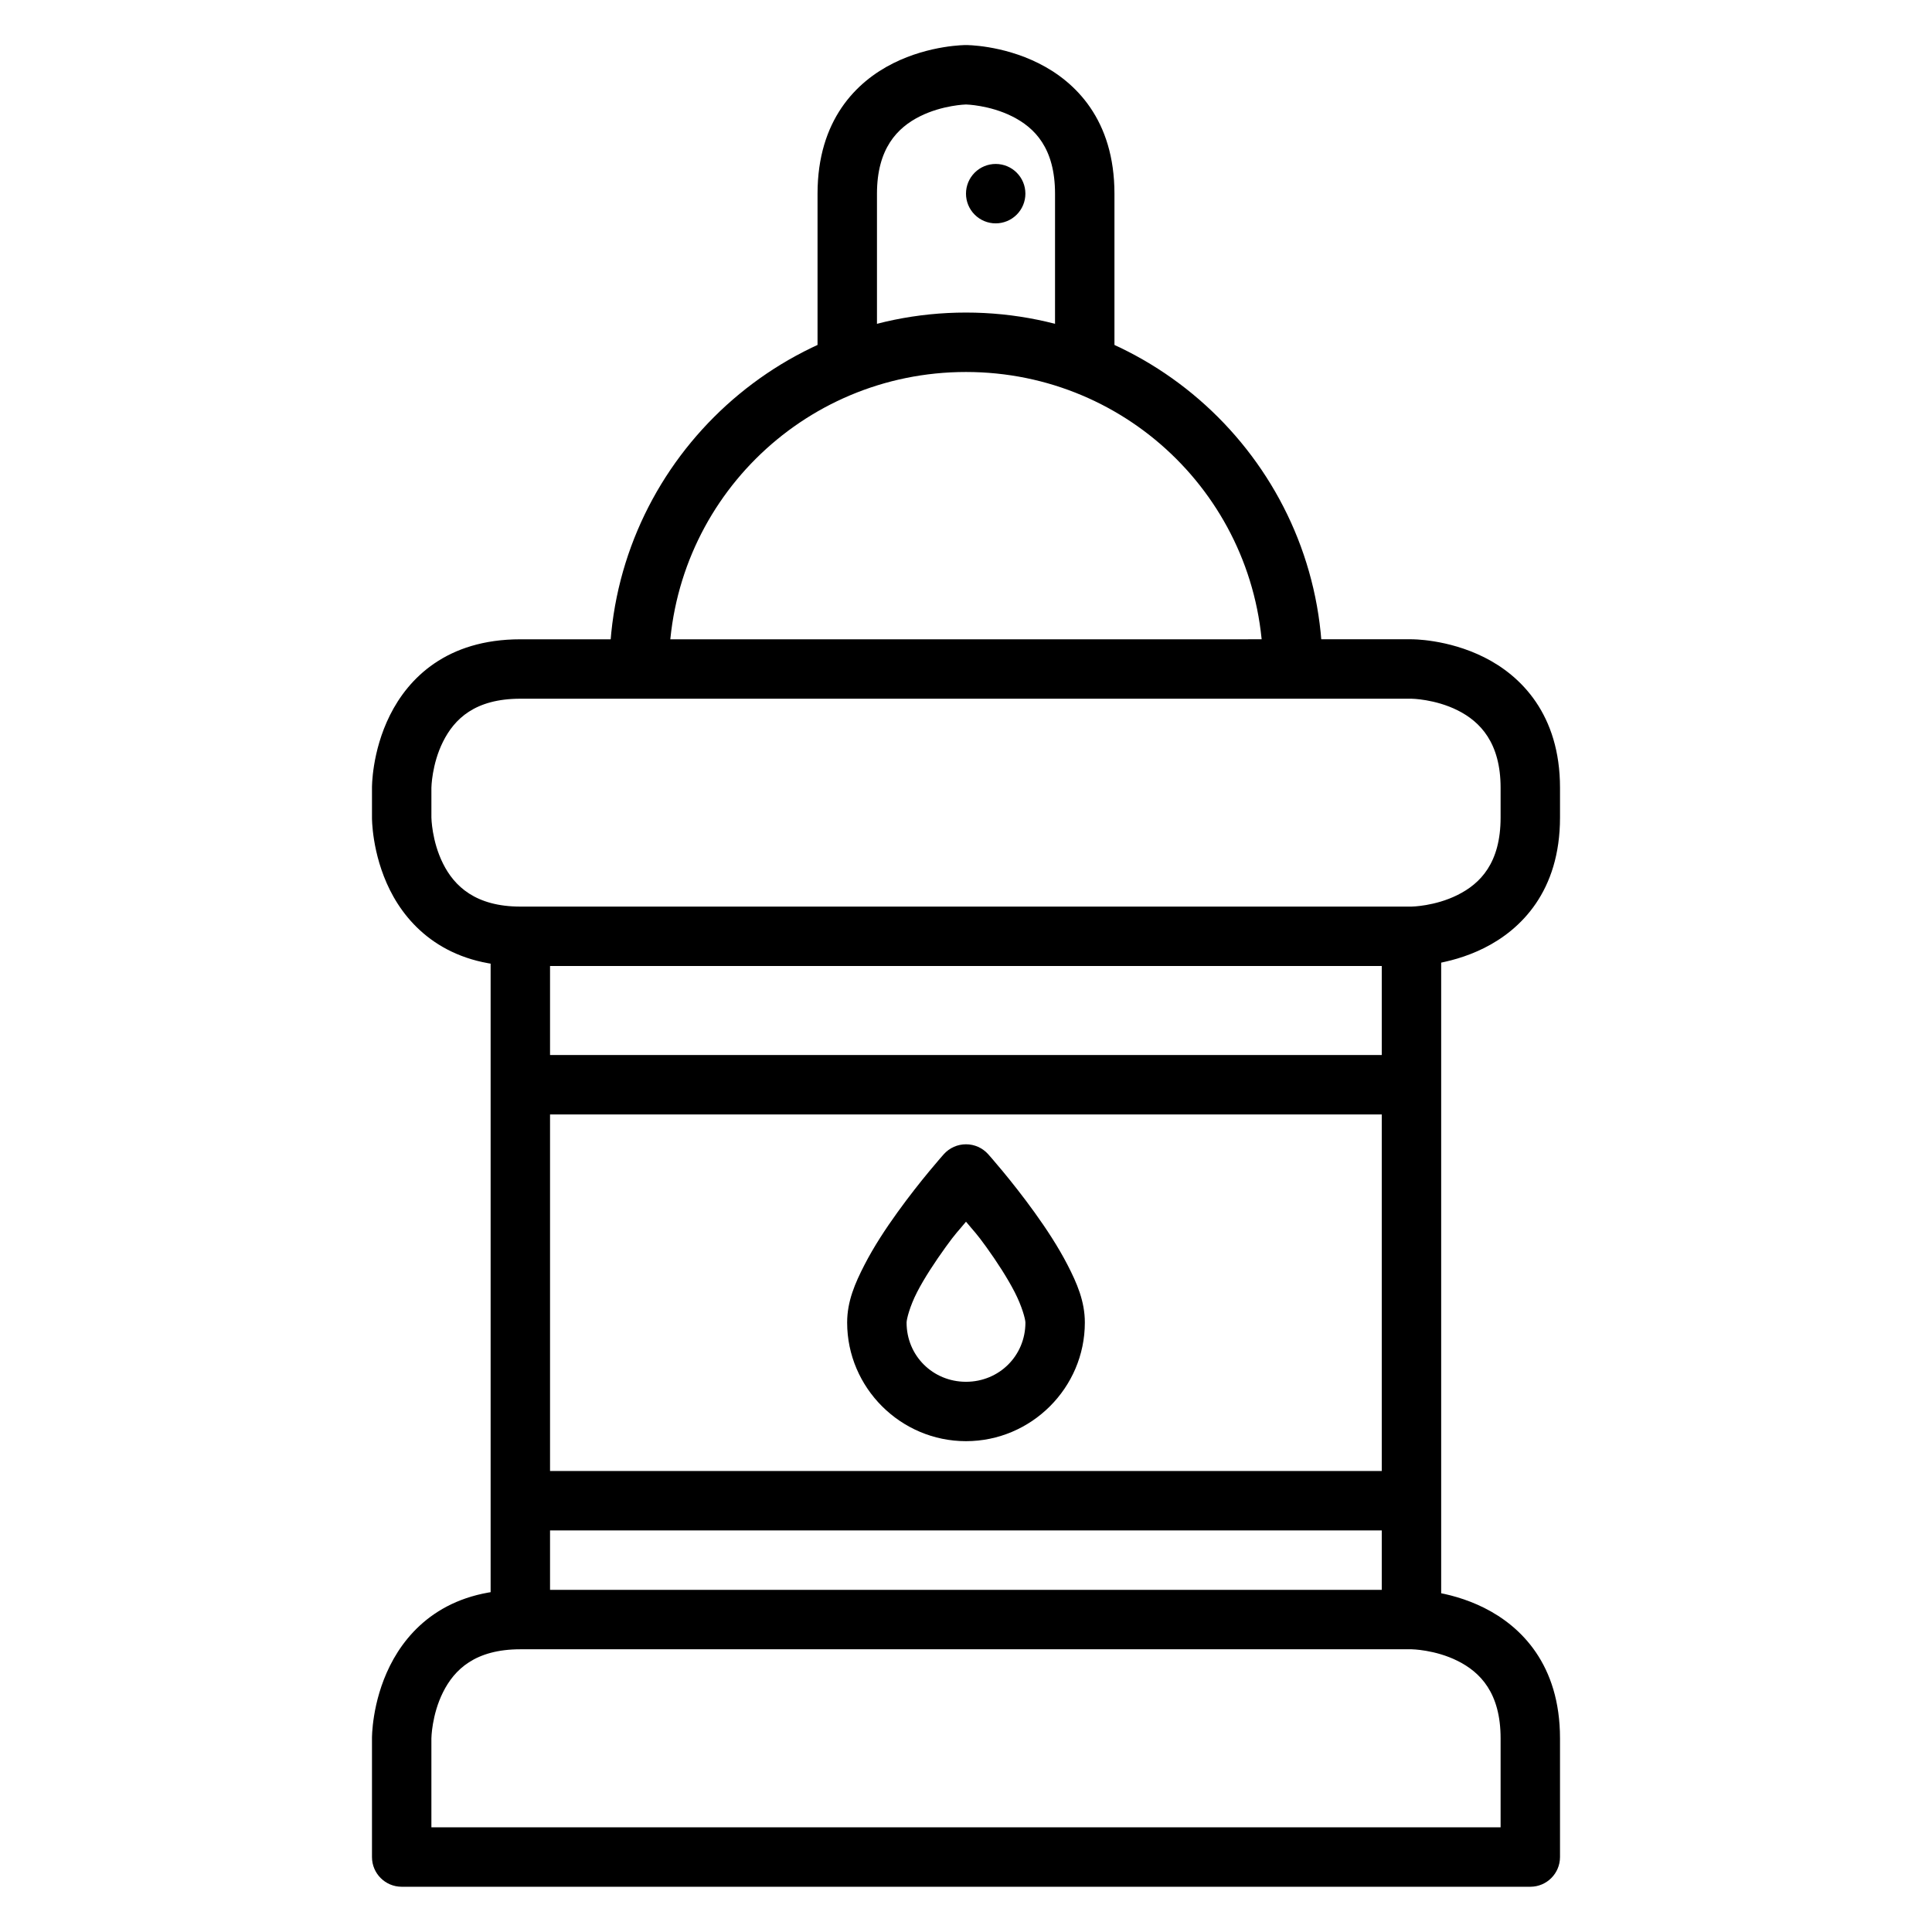
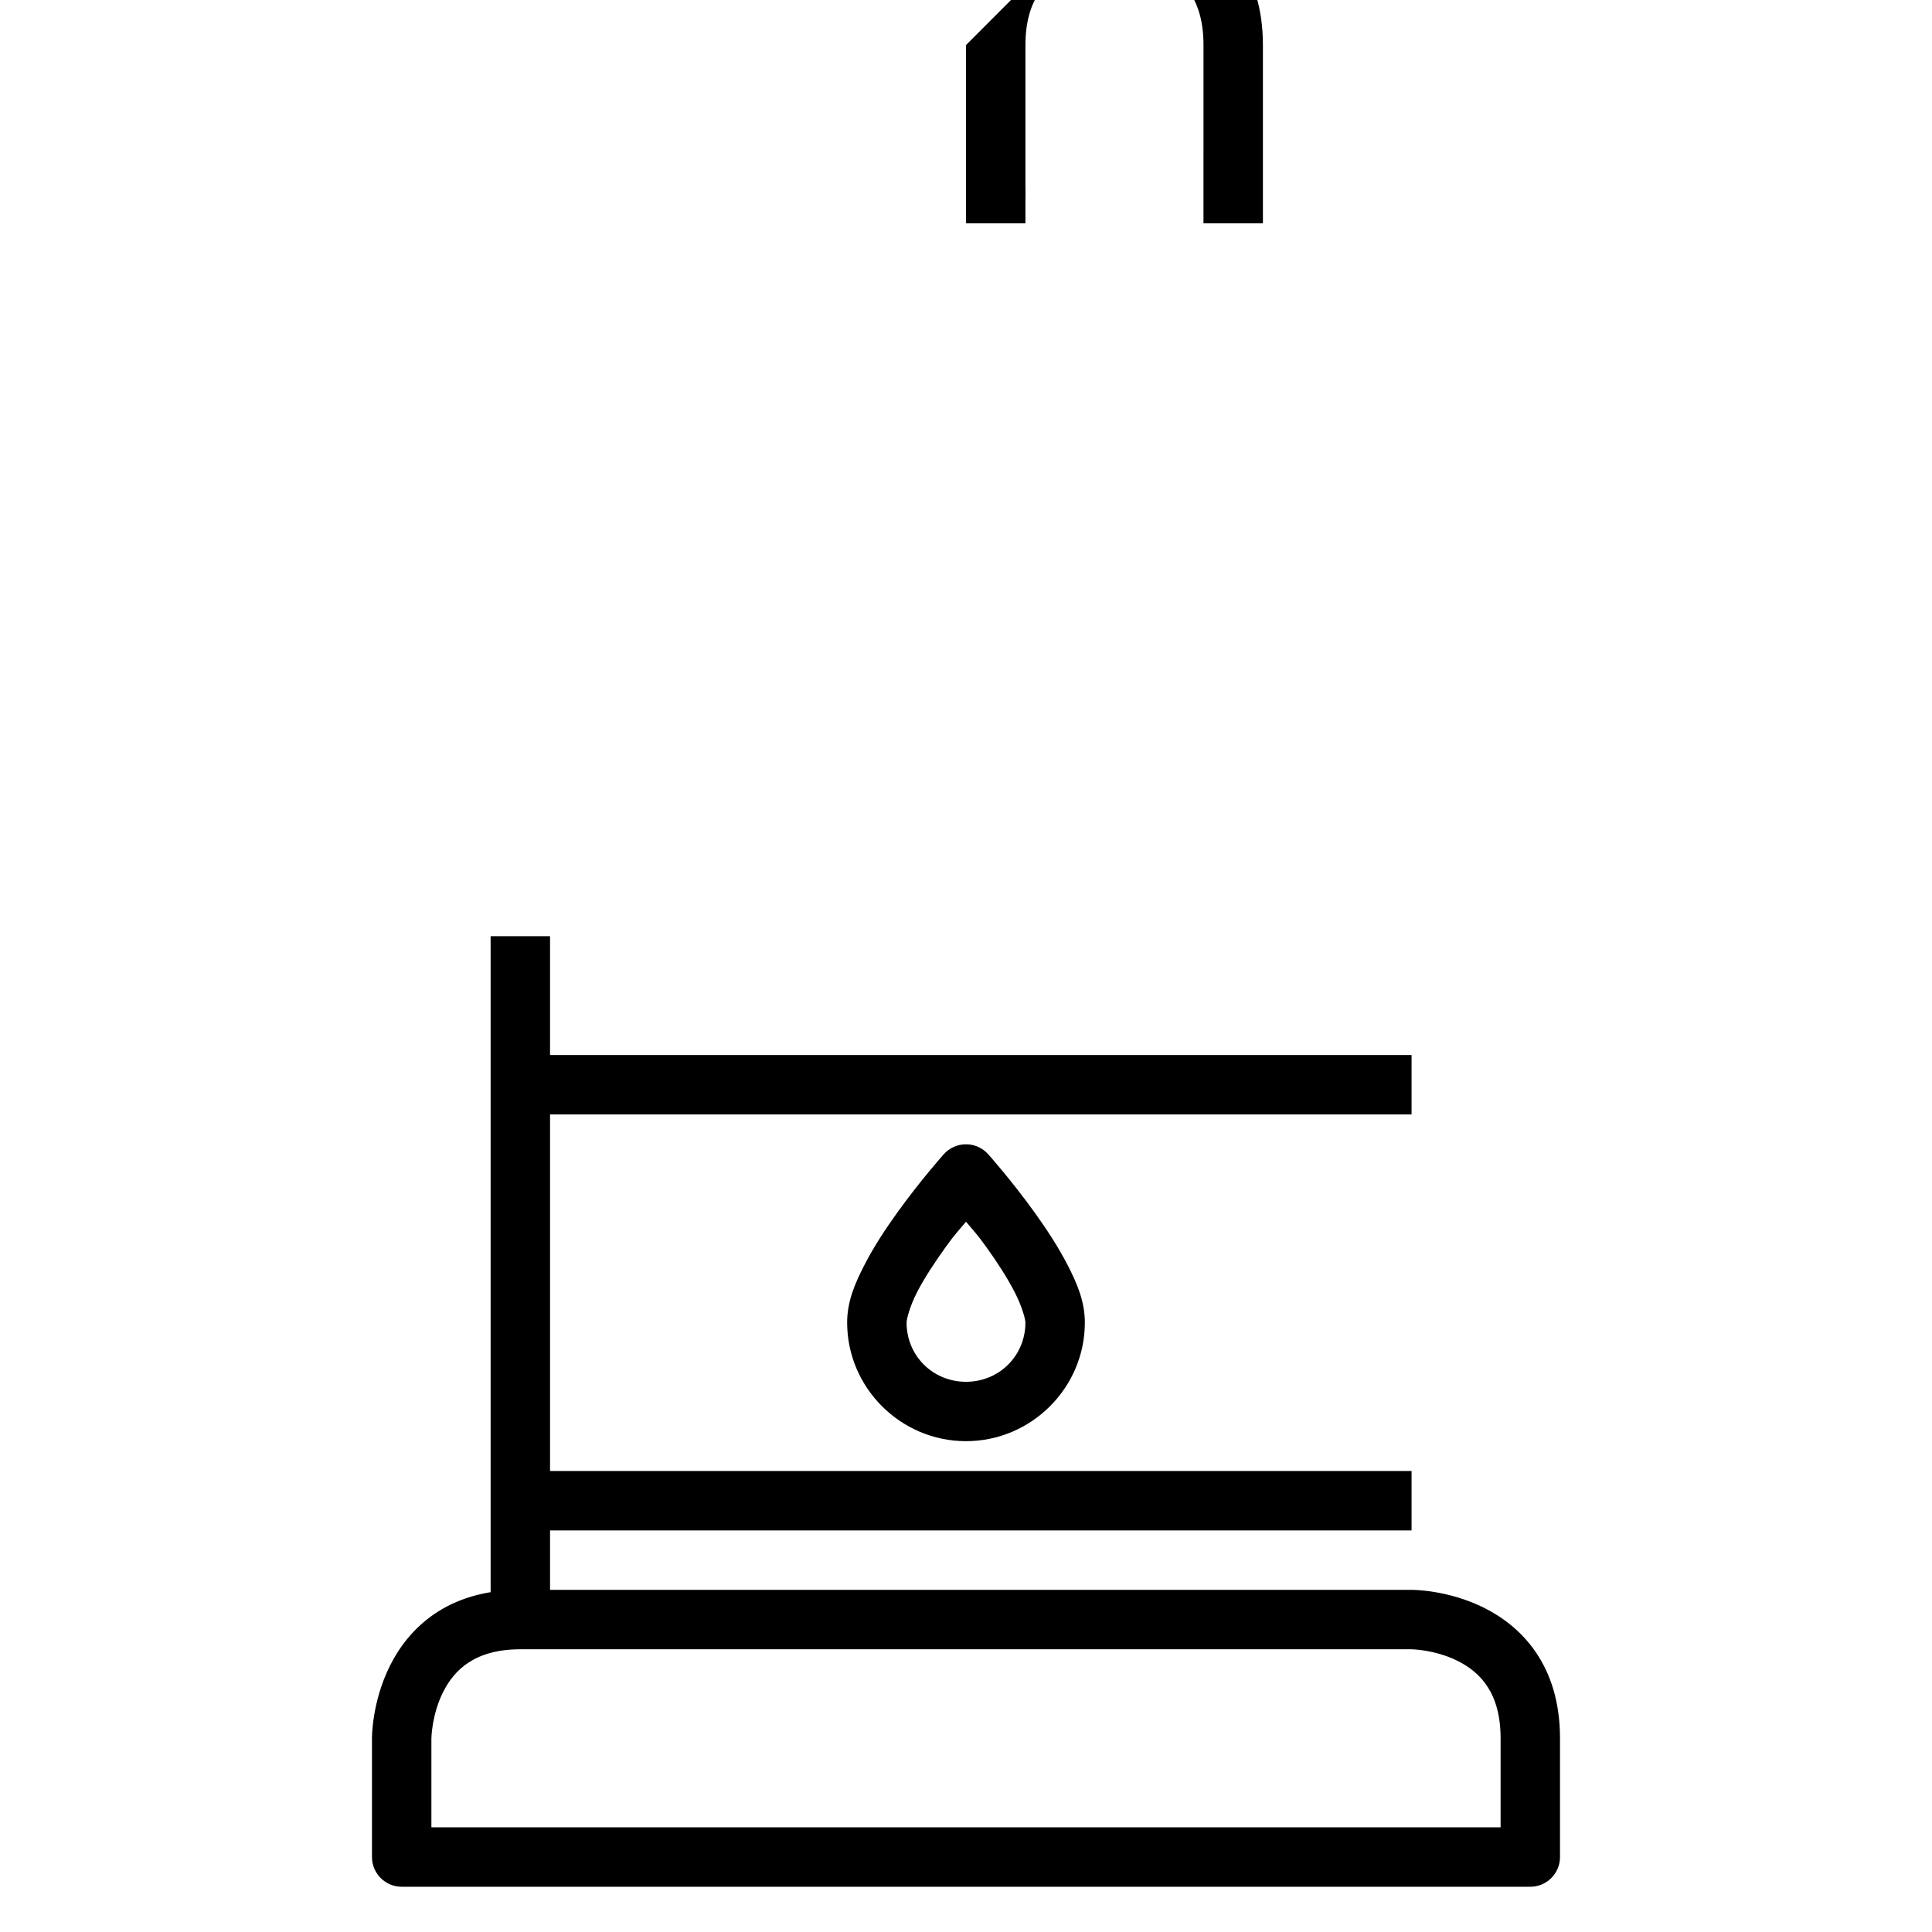
<svg xmlns="http://www.w3.org/2000/svg" fill="#000000" width="800px" height="800px" version="1.1" viewBox="144 144 512 512">
  <g>
    <path d="m415.74 195.32c0 2.09-0.828 4.09-2.305 5.566s-3.481 2.309-5.566 2.309c-2.09 0-4.09-0.832-5.566-2.309-1.477-1.477-2.305-3.477-2.305-5.566 0-2.086 0.828-4.09 2.305-5.566 1.477-1.473 3.477-2.305 5.566-2.305 4.348 0 7.871 3.523 7.871 7.871z" />
    <path d="m281.92 565.33c-19.602 0-29.699 10.355-34.574 20.105s-4.766 19.234-4.766 19.234v31.496c0.016 4.328 3.519 7.828 7.844 7.844h299.15c4.328-0.016 7.828-3.519 7.844-7.844v-31.496c0-19.566-10.355-29.699-20.105-34.574s-19.234-4.766-19.234-4.766zm0 15.746h236.16s6.207 0.082 12.203 3.078 11.391 8.477 11.391 20.512v23.594l-283.35 0.004v-23.594s0.082-6.207 3.078-12.203 8.504-11.391 20.512-11.391z" />
    <path d="m400 447.25c-2.242-0.004-4.375 0.949-5.871 2.613 0 0-6.129 6.848-12.32 15.457-3.098 4.305-6.227 9.047-8.715 13.887-2.492 4.84-4.59 9.648-4.59 15.281 0 17.297 14.199 31.438 31.496 31.438s31.496-14.141 31.496-31.438c0-5.637-2.098-10.441-4.59-15.281-2.496-4.836-5.621-9.578-8.719-13.883-6.191-8.613-12.32-15.461-12.32-15.461-1.496-1.664-3.629-2.617-5.867-2.613zm0 20.512c2.082 2.523 2.719 3.008 5.402 6.742 2.809 3.906 5.559 8.152 7.496 11.914 1.938 3.762 2.848 7.191 2.848 8.078 0 8.789-6.961 15.691-15.746 15.691-8.789 0-15.746-6.902-15.746-15.691 0-0.887 0.852-4.316 2.789-8.078 1.938-3.762 4.746-8.008 7.555-11.914 2.684-3.734 3.324-4.215 5.402-6.742z" />
-     <path d="m281.92 313.42c-19.609 0-29.699 10.355-34.574 20.105s-4.766 19.234-4.766 19.234v7.902s-0.109 9.484 4.766 19.234 15.133 20.105 34.574 20.105h236.16s9.484 0.109 19.234-4.766 20.105-15.059 20.105-34.574v-7.902c0-19.414-10.355-29.699-20.105-34.574s-19.234-4.766-19.234-4.766zm0 15.746h236.16s6.207 0.082 12.203 3.078c5.996 2.996 11.391 8.625 11.391 20.512v7.902c0 12.074-5.394 17.516-11.391 20.512-5.992 3.004-12.203 3.086-12.203 3.086h-236.16c-11.871 0-17.516-5.394-20.512-11.391-3-5.992-3.082-12.203-3.082-12.203v-7.902s0.082-6.207 3.078-12.203c3-5.992 8.422-11.391 20.516-11.391z" />
    <path d="m274.02 392.1v181.07h15.746v-181.07z" />
-     <path d="m510.18 392.1v181.07h15.746v-181.07z" />
    <path d="m281.92 423.59v15.75h236.16v-15.75z" />
    <path d="m281.92 533.83v15.746h236.16v-15.746z" />
-     <path d="m400 226.83c-52.078 0-94.488 42.352-94.488 94.43h15.746c0-43.57 35.172-78.68 78.738-78.68 43.57 0 78.738 35.113 78.738 78.68h15.746c0-52.078-42.41-94.43-94.488-94.43z" />
-     <path d="m400 155.94s-9.543-0.051-19.293 4.824-20.051 15.023-20.051 34.574v47.246h15.75v-47.246c0-11.969 5.394-17.516 11.391-20.512 5.996-2.996 12.203-3.137 12.203-3.137s6.207 0.141 12.203 3.137c5.996 2.996 11.391 8.414 11.391 20.512l-0.004 47.246h15.75v-47.246c0-19.613-10.355-29.699-20.105-34.574s-19.234-4.824-19.234-4.824z" />
+     <path d="m400 155.94v47.246h15.75v-47.246c0-11.969 5.394-17.516 11.391-20.512 5.996-2.996 12.203-3.137 12.203-3.137s6.207 0.141 12.203 3.137c5.996 2.996 11.391 8.414 11.391 20.512l-0.004 47.246h15.75v-47.246c0-19.613-10.355-29.699-20.105-34.574s-19.234-4.824-19.234-4.824z" />
  </g>
</svg>